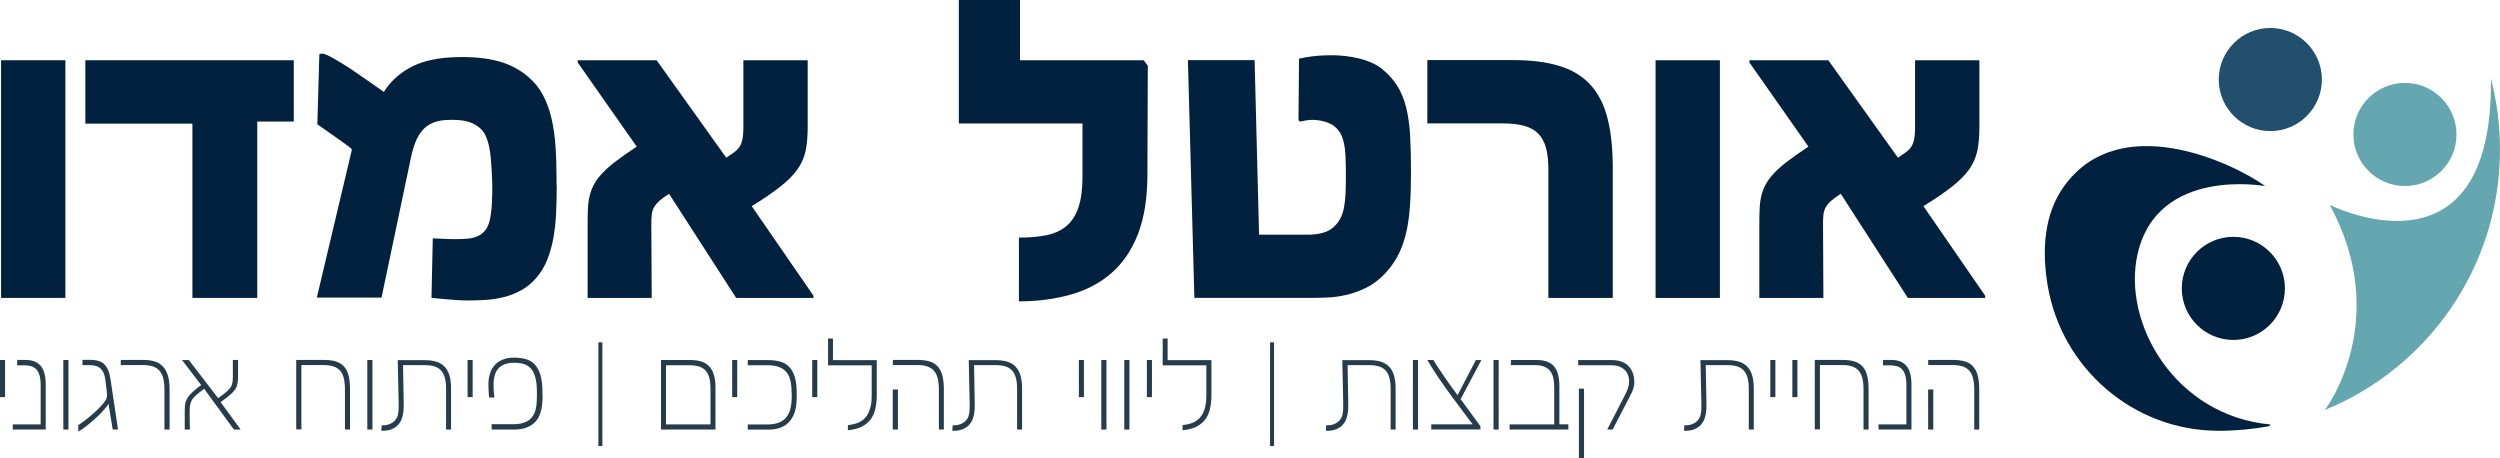
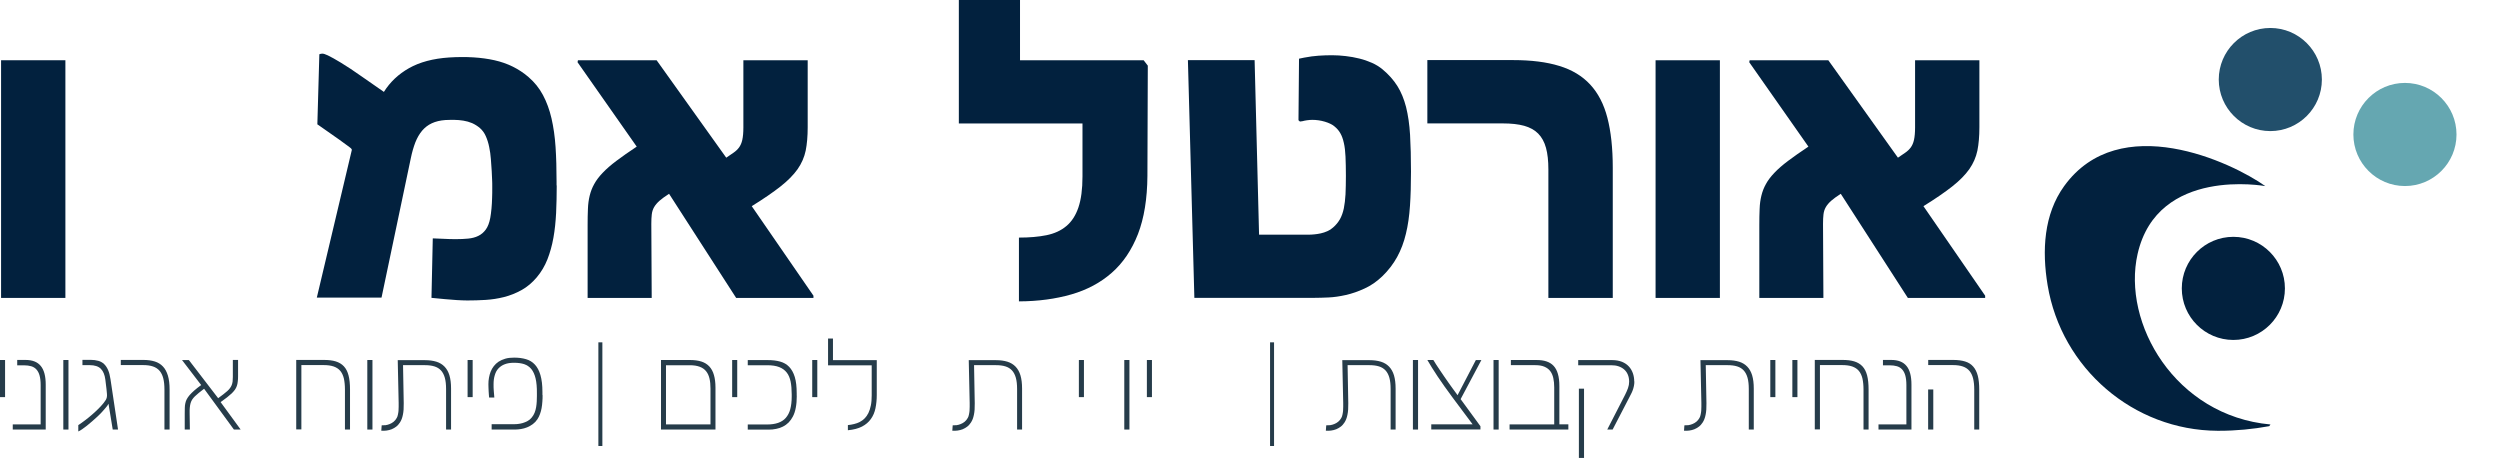
<svg xmlns="http://www.w3.org/2000/svg" id="uuid-ae5f832d-02e7-47f5-b45c-907fa170e7e6" viewBox="0 0 325.34 59.59">
  <g id="uuid-890d321e-74bb-45dc-969a-0203fd8d8b95">
    <g>
      <g>
        <path d="M.66,51.68H0v-4.83H.66v4.83Z" fill="#263c4a" />
        <path d="M5.96,55.9H1.66v-.67h3.63v-5.12c0-.5-.05-.91-.14-1.24-.09-.33-.23-.59-.41-.79-.18-.2-.41-.34-.68-.42s-.59-.12-.95-.12h-.87s0-.7,0-.7c.07,0,.17,0,.27,0,.11,0,.21,0,.31,0,.1,0,.2,0,.29,0h.2c.91,0,1.57,.26,2,.79,.43,.52,.64,1.33,.64,2.42v5.86Z" fill="#263c4a" />
        <path d="M8.91,55.9h-.67v-9.05h.67v9.05Z" fill="#263c4a" />
        <path d="M15.34,55.9h-.67l-.55-3.36c-.04,.09-.1,.19-.17,.28-.07,.1-.14,.18-.21,.26-.13,.16-.29,.34-.47,.54s-.39,.4-.6,.6c-.22,.21-.44,.41-.68,.61s-.46,.39-.68,.57c-.22,.17-.43,.33-.62,.46s-.36,.23-.5,.29v-.83c.28-.18,.58-.39,.89-.63,.31-.24,.62-.48,.91-.74,.3-.26,.58-.52,.84-.78,.26-.26,.48-.51,.66-.73,.11-.15,.2-.27,.27-.38,.07-.11,.11-.23,.14-.35,.03-.13,.03-.27,.02-.44s-.03-.38-.06-.64l-.15-1.23c-.08-.63-.28-1.1-.59-1.41s-.8-.47-1.45-.47h-.94v-.69h1.06c.38,0,.72,.05,1.01,.13s.54,.22,.75,.42c.21,.2,.38,.46,.52,.78s.24,.72,.31,1.19l.98,6.54Z" fill="#263c4a" />
        <path d="M22.07,55.9h-.67v-5.2c0-.57-.05-1.05-.15-1.45-.1-.4-.26-.73-.48-.99-.22-.26-.51-.45-.86-.57s-.78-.18-1.29-.18h-2.9v-.67h2.96c.55,0,1.04,.07,1.46,.2,.42,.13,.78,.35,1.06,.65,.29,.3,.5,.7,.65,1.19,.15,.49,.22,1.1,.22,1.82v5.2Z" fill="#263c4a" />
        <path d="M31.29,55.9h-.85l-3.88-5.31c-.27,.2-.5,.38-.69,.54-.2,.16-.37,.31-.51,.45-.14,.14-.26,.28-.35,.42-.09,.14-.16,.3-.21,.47-.05,.17-.08,.36-.1,.58-.02,.22-.03,.47-.02,.76l.03,2.09h-.67v-2.06c0-.29,0-.54,.01-.76,0-.22,.03-.43,.07-.61,.04-.19,.1-.37,.19-.53,.09-.17,.21-.34,.37-.53,.16-.18,.36-.38,.6-.59,.24-.21,.54-.45,.9-.71l-2.49-3.25h.89l3.81,4.96c.26-.19,.49-.36,.68-.51,.19-.15,.36-.29,.51-.42,.14-.13,.26-.25,.35-.38,.09-.12,.16-.25,.22-.39s.09-.29,.12-.46c.02-.17,.03-.36,.03-.59v-2.23h.68v2.11c0,.27-.01,.5-.04,.71-.02,.21-.06,.4-.12,.57-.06,.17-.14,.34-.25,.49-.11,.15-.25,.31-.41,.47-.17,.16-.37,.33-.61,.52-.24,.18-.52,.39-.84,.62l2.6,3.56Z" fill="#263c4a" />
        <path d="M45.56,55.9h-.67v-5.2c0-.56-.05-1.04-.14-1.45-.1-.4-.25-.73-.47-.99s-.5-.44-.86-.57c-.35-.12-.79-.18-1.31-.18h-2.89v8.37h-.67v-9.04h3.61c.59,0,1.11,.06,1.53,.19s.78,.34,1.06,.64c.28,.3,.48,.69,.61,1.19,.13,.49,.19,1.11,.19,1.84v5.2Z" fill="#263c4a" />
        <path d="M48.47,55.9h-.67v-9.05h.67v9.05Z" fill="#263c4a" />
        <path d="M58.71,55.9h-.66v-5.28c0-.57-.05-1.05-.16-1.45-.11-.39-.27-.71-.5-.96s-.51-.42-.86-.53c-.35-.11-.77-.16-1.26-.16h-2.82l.09,4.96c.01,.59-.02,1.09-.11,1.5-.08,.41-.21,.74-.39,1.01-.14,.21-.29,.39-.48,.53-.18,.14-.38,.25-.59,.34-.21,.08-.43,.14-.66,.17-.23,.03-.46,.04-.69,.02l.05-.7c.16,0,.33,0,.51-.02,.18-.03,.36-.07,.54-.15,.18-.07,.35-.17,.51-.3,.16-.13,.29-.29,.4-.49,.07-.12,.12-.26,.15-.42,.04-.16,.06-.32,.08-.49,.01-.17,.02-.35,.02-.53s0-.36,0-.53l-.12-5.55h3.55c.56,0,1.05,.07,1.48,.2,.42,.13,.78,.35,1.06,.64,.28,.29,.5,.67,.64,1.14,.14,.47,.21,1.04,.21,1.71v5.36Z" fill="#263c4a" />
        <path d="M61.51,51.68h-.66v-4.83h.66v4.83Z" fill="#263c4a" />
        <path d="M70.61,51.39c0,.3,0,.6-.03,.89-.02,.29-.05,.57-.1,.84-.05,.27-.12,.53-.21,.77-.09,.25-.2,.47-.34,.68-.17,.25-.37,.46-.6,.63-.23,.17-.47,.3-.73,.41-.26,.1-.52,.18-.79,.22-.27,.04-.52,.07-.76,.07h-3.07v-.7h2.96c.14,0,.3,0,.49-.03,.19-.02,.39-.06,.6-.12,.21-.06,.41-.15,.62-.26s.39-.26,.55-.46c.16-.19,.28-.4,.37-.62,.09-.23,.16-.47,.2-.72,.04-.25,.07-.5,.08-.74s.02-.48,.02-.71v-.34c.01-.79-.05-1.44-.17-1.95s-.31-.92-.55-1.22c-.25-.3-.56-.51-.93-.64-.37-.12-.81-.18-1.31-.18h-.04c-.45,0-.85,.06-1.18,.19-.33,.12-.6,.31-.82,.54s-.38,.53-.48,.88c-.11,.35-.16,.74-.16,1.19,0,.3,0,.59,.03,.88s.04,.57,.07,.84h-.68c0-.1-.02-.22-.03-.36s-.02-.29-.03-.45c0-.16-.02-.32-.02-.47,0-.16-.01-.3-.01-.42v-.04c0-.27,.02-.55,.07-.82,.05-.28,.12-.55,.22-.8,.1-.26,.24-.5,.41-.72,.17-.22,.38-.42,.62-.58,.25-.16,.53-.29,.87-.39,.33-.1,.71-.14,1.14-.14h.05c.56,0,1.06,.07,1.51,.2s.84,.36,1.15,.7c.32,.34,.56,.79,.73,1.37,.17,.58,.26,1.31,.26,2.2v.39Z" fill="#263c4a" />
        <path d="M78.39,58.04h-.52v-13.49h.52v13.49Z" fill="#263c4a" />
        <path d="M93.12,55.9h-7.1v-9.05h3.79c.57,0,1.06,.07,1.47,.2s.76,.35,1.03,.64,.47,.66,.6,1.12c.13,.45,.2,1,.2,1.64v5.45Zm-.66-.67v-4.66c0-.5-.04-.93-.13-1.31-.09-.38-.23-.69-.44-.95-.21-.26-.48-.45-.83-.58-.34-.13-.77-.2-1.27-.2h-3.12v7.7h5.79Z" fill="#263c4a" />
        <path d="M95.94,51.68h-.66v-4.83h.66v4.83Z" fill="#263c4a" />
        <path d="M103.69,51.5c0,.59-.04,1.11-.13,1.56-.08,.44-.21,.83-.38,1.15-.15,.29-.34,.55-.55,.77-.22,.22-.46,.39-.73,.53-.27,.14-.57,.24-.88,.3-.32,.07-.65,.1-1.01,.1h-2.7v-.67h2.51c.56,0,1.04-.07,1.44-.21,.4-.14,.74-.35,1-.65s.46-.67,.58-1.12,.19-1,.19-1.64v-.3c0-.63-.05-1.19-.14-1.66-.1-.47-.26-.87-.51-1.18-.24-.31-.57-.55-.98-.71s-.93-.24-1.56-.24h-2.53v-.67h2.61c.59,0,1.12,.06,1.59,.19,.47,.13,.86,.35,1.18,.68,.32,.33,.57,.77,.74,1.33s.25,1.27,.25,2.14v.3Z" fill="#263c4a" />
        <path d="M106.36,51.68h-.66v-4.83h.66v4.83Z" fill="#263c4a" />
        <path d="M114.1,51.39c0,.63-.06,1.21-.17,1.74-.11,.53-.31,1-.6,1.4-.28,.4-.67,.73-1.15,.98-.48,.25-1.1,.41-1.84,.48v-.67c.28-.03,.55-.07,.81-.14,.26-.06,.51-.15,.74-.27,.23-.12,.44-.27,.63-.46,.19-.19,.35-.42,.49-.7,.14-.28,.24-.61,.32-.99,.08-.38,.11-.82,.11-1.32v-3.9h-5.68v-3.48h.64v2.81h5.7v4.54Z" fill="#263c4a" />
-         <path d="M122.84,55.9h-.66v-5.2c0-.56-.05-1.04-.15-1.45-.1-.4-.26-.73-.48-.99-.22-.26-.51-.45-.86-.57-.35-.12-.78-.18-1.29-.18h-3.21v-.67h3.26c.6,0,1.11,.07,1.54,.2,.43,.13,.78,.35,1.05,.66,.27,.3,.47,.7,.6,1.19s.19,1.1,.19,1.81v5.19Zm-5.99,0h-.67v-5.22h.67v5.22Z" fill="#263c4a" />
        <path d="M133.02,55.9h-.66v-5.28c0-.57-.05-1.05-.16-1.45-.11-.39-.27-.71-.5-.96s-.51-.42-.86-.53c-.35-.11-.77-.16-1.26-.16h-2.82l.09,4.96c.01,.59-.02,1.09-.11,1.5-.08,.41-.21,.74-.39,1.01-.14,.21-.29,.39-.48,.53-.18,.14-.38,.25-.59,.34-.21,.08-.43,.14-.66,.17-.23,.03-.46,.04-.69,.02l.05-.7c.16,0,.33,0,.51-.02,.18-.03,.36-.07,.54-.15,.18-.07,.35-.17,.51-.3,.16-.13,.29-.29,.4-.49,.07-.12,.12-.26,.15-.42,.04-.16,.06-.32,.08-.49,.01-.17,.02-.35,.02-.53s0-.36,0-.53l-.12-5.55h3.55c.56,0,1.05,.07,1.48,.2,.42,.13,.78,.35,1.06,.64,.28,.29,.5,.67,.64,1.14,.14,.47,.21,1.04,.21,1.71v5.36Z" fill="#263c4a" />
        <path d="M141.06,51.68h-.66v-4.83h.66v4.83Z" fill="#263c4a" />
-         <path d="M143.99,55.9h-.67v-9.05h.67v9.05Z" fill="#263c4a" />
        <path d="M146.98,55.9h-.67v-9.05h.67v9.05Z" fill="#263c4a" />
        <path d="M149.91,51.68h-.66v-4.83h.66v4.83Z" fill="#263c4a" />
-         <path d="M157.65,51.39c0,.63-.06,1.21-.17,1.74-.11,.53-.31,1-.6,1.4-.28,.4-.67,.73-1.15,.98-.48,.25-1.1,.41-1.84,.48v-.67c.28-.03,.55-.07,.81-.14,.26-.06,.51-.15,.74-.27,.23-.12,.44-.27,.63-.46,.19-.19,.35-.42,.49-.7,.14-.28,.24-.61,.32-.99,.08-.38,.11-.82,.11-1.32v-3.9h-5.68v-3.48h.64v2.81h5.7v4.54Z" fill="#263c4a" />
        <path d="M165.8,58.04h-.52v-13.49h.52v13.49Z" fill="#263c4a" />
        <path d="M181.63,55.9h-.66v-5.28c0-.57-.05-1.05-.16-1.45-.11-.39-.27-.71-.5-.96s-.51-.42-.86-.53c-.35-.11-.77-.16-1.26-.16h-2.82l.09,4.96c.01,.59-.02,1.09-.11,1.5-.08,.41-.21,.74-.39,1.01-.14,.21-.29,.39-.48,.53-.18,.14-.38,.25-.59,.34-.21,.08-.43,.14-.66,.17-.23,.03-.46,.04-.69,.02l.05-.7c.16,0,.33,0,.51-.02,.18-.03,.36-.07,.54-.15,.18-.07,.35-.17,.51-.3,.16-.13,.29-.29,.4-.49,.07-.12,.12-.26,.15-.42,.04-.16,.06-.32,.08-.49,.01-.17,.02-.35,.02-.53s0-.36,0-.53l-.12-5.55h3.55c.56,0,1.05,.07,1.48,.2,.42,.13,.78,.35,1.06,.64,.28,.29,.5,.67,.64,1.14,.14,.47,.21,1.04,.21,1.71v5.36Z" fill="#263c4a" />
        <path d="M184.54,55.9h-.67v-9.05h.67v9.05Z" fill="#263c4a" />
        <path d="M192.79,46.84l-2.71,5.1,2.58,3.53v.42h-6.4v-.67h5.38l-2.58-3.45c-.77-1.03-1.43-1.97-1.98-2.79-.55-.83-.99-1.54-1.33-2.13h.78c.11,.19,.25,.4,.4,.64,.16,.24,.32,.49,.5,.75,.18,.26,.36,.53,.55,.81,.19,.27,.37,.54,.55,.79s.35,.49,.51,.71c.16,.22,.29,.4,.41,.56l.23,.32,2.38-4.57h.73Z" fill="#263c4a" />
        <path d="M195.03,55.9h-.67v-9.05h.67v9.05Z" fill="#263c4a" />
        <path d="M204.09,55.9h-7.64v-.67h5.81v-4.82c0-.45-.04-.85-.12-1.21s-.21-.66-.4-.91c-.19-.25-.44-.43-.76-.57s-.72-.2-1.19-.2h-3.17v-.67h3.35c.49,0,.92,.06,1.28,.18s.68,.31,.93,.58c.25,.27,.44,.62,.56,1.05,.13,.43,.19,.96,.19,1.58v4.98h1.17v.67Z" fill="#263c4a" />
        <path d="M212.69,49.64c0,.21-.02,.41-.06,.6-.04,.19-.09,.37-.15,.53-.06,.17-.13,.33-.21,.48-.08,.15-.15,.3-.23,.45l-2.18,4.2h-.7l2.32-4.52c.15-.3,.28-.59,.38-.87,.1-.28,.15-.56,.15-.84,0-.34-.06-.65-.17-.91-.11-.27-.27-.49-.47-.67s-.45-.32-.74-.42c-.29-.1-.61-.14-.97-.14h-4.28v-.67h4.43c.48,0,.9,.08,1.26,.22,.36,.15,.65,.34,.89,.6,.24,.25,.41,.55,.53,.88,.12,.34,.18,.7,.18,1.08Zm-6.55,9.95h-.67v-9.01h.67v9.01Z" fill="#263c4a" />
        <path d="M228.24,55.9h-.66v-5.28c0-.57-.05-1.05-.16-1.45-.11-.39-.27-.71-.5-.96s-.51-.42-.86-.53c-.35-.11-.77-.16-1.26-.16h-2.82l.09,4.96c.01,.59-.02,1.09-.11,1.5-.08,.41-.21,.74-.39,1.01-.14,.21-.29,.39-.48,.53-.18,.14-.38,.25-.59,.34-.21,.08-.43,.14-.66,.17-.23,.03-.46,.04-.69,.02l.05-.7c.16,0,.33,0,.51-.02,.18-.03,.36-.07,.54-.15,.18-.07,.35-.17,.51-.3,.16-.13,.29-.29,.4-.49,.07-.12,.12-.26,.15-.42,.04-.16,.06-.32,.08-.49,.01-.17,.02-.35,.02-.53s0-.36,0-.53l-.12-5.55h3.55c.56,0,1.05,.07,1.48,.2,.42,.13,.78,.35,1.06,.64,.28,.29,.5,.67,.64,1.14,.14,.47,.21,1.04,.21,1.71v5.36Z" fill="#263c4a" />
        <path d="M231.04,51.68h-.66v-4.83h.66v4.83Z" fill="#263c4a" />
        <path d="M233.91,51.68h-.66v-4.83h.66v4.83Z" fill="#263c4a" />
        <path d="M243.18,55.9h-.67v-5.2c0-.56-.05-1.04-.14-1.45-.1-.4-.25-.73-.47-.99s-.5-.44-.86-.57c-.35-.12-.79-.18-1.31-.18h-2.89v8.37h-.67v-9.04h3.61c.59,0,1.11,.06,1.53,.19s.78,.34,1.06,.64c.28,.3,.48,.69,.61,1.19,.13,.49,.19,1.11,.19,1.84v5.2Z" fill="#263c4a" />
        <path d="M248.76,55.9h-4.3v-.67h3.63v-5.12c0-.5-.05-.91-.14-1.24-.09-.33-.23-.59-.41-.79-.18-.2-.41-.34-.68-.42s-.59-.12-.95-.12h-.87s0-.7,0-.7c.07,0,.17,0,.27,0,.11,0,.21,0,.31,0,.1,0,.2,0,.29,0h.2c.91,0,1.57,.26,2,.79,.43,.52,.64,1.33,.64,2.42v5.86Z" fill="#263c4a" />
        <path d="M257.58,55.9h-.66v-5.2c0-.56-.05-1.04-.15-1.45-.1-.4-.26-.73-.48-.99-.22-.26-.51-.45-.86-.57-.35-.12-.78-.18-1.29-.18h-3.21v-.67h3.26c.6,0,1.11,.07,1.54,.2,.43,.13,.78,.35,1.05,.66,.27,.3,.47,.7,.6,1.19s.19,1.1,.19,1.81v5.19Zm-5.99,0h-.67v-5.22h.67v5.22Z" fill="#263c4a" />
      </g>
      <g>
        <path d="M8.51,38.77H.14V7.84H8.51v30.93Z" fill="#02213e" />
-         <path d="M38.23,15.82h-4.75v22.95h-8.44V16.09H11.11V7.84h27.12v7.98Z" fill="#02213e" />
        <path d="M72.45,24.14c0,1.25-.03,2.44-.08,3.58-.06,1.14-.17,2.22-.35,3.22-.18,1.01-.44,1.94-.78,2.81-.34,.86-.8,1.64-1.38,2.33-.59,.7-1.25,1.26-1.99,1.67-.74,.41-1.5,.71-2.29,.91-.79,.2-1.59,.32-2.4,.37-.81,.05-1.57,.07-2.29,.07h-.12c-.37,0-.81-.02-1.33-.05-.52-.03-1.03-.07-1.52-.12-.58-.05-1.17-.1-1.77-.17l.17-7.74c.43,.02,.84,.03,1.22,.05,.32,.02,.64,.03,.97,.04,.33,0,.57,.01,.73,.01h.12c.54,0,1.06-.02,1.56-.07,.5-.05,.94-.16,1.32-.35,.38-.18,.71-.46,.98-.83,.27-.37,.46-.87,.58-1.51,.06-.35,.12-.76,.16-1.21,.04-.46,.07-.91,.08-1.38,.02-.46,.02-.91,.02-1.34s0-.79-.02-1.08l-.05-1.08c-.03-.5-.07-1.01-.11-1.56-.04-.54-.11-1.07-.22-1.58-.1-.51-.25-.98-.44-1.41-.19-.43-.45-.78-.77-1.06-.32-.27-.66-.48-1.02-.64-.36-.15-.74-.26-1.13-.32-.39-.06-.78-.1-1.17-.1s-.78,0-1.16,.02c-.69,.05-1.28,.19-1.77,.42-.5,.23-.92,.56-1.27,.97-.35,.42-.64,.92-.88,1.52-.23,.6-.43,1.29-.59,2.07l-3.81,18.13h-8.42l4.56-19.23s-.01-.05-.04-.1c-.02-.05-.09-.12-.2-.2-.11-.09-.28-.21-.5-.37-.22-.16-.52-.38-.89-.65l-2.81-1.97-.05-.02,.26-9.13c.13-.05,.26-.08,.4-.08,.14,0,.37,.07,.71,.23,.4,.19,.97,.51,1.7,.95,.74,.44,1.68,1.07,2.83,1.88l2.76,1.92c.8-1.28,1.89-2.31,3.27-3.09,1.38-.78,3.12-1.25,5.21-1.39,2.24-.14,4.21-.02,5.91,.36,1.7,.38,3.18,1.11,4.42,2.18,.78,.67,1.41,1.45,1.89,2.35,.48,.9,.85,1.91,1.11,3.03,.26,1.13,.44,2.37,.53,3.74,.09,1.37,.13,2.87,.13,4.5v.5Z" fill="#02213e" />
        <path d="M105.85,38.77h-10.05l-8.73-13.55c-.53,.34-.94,.64-1.25,.91-.3,.27-.54,.55-.7,.83-.16,.28-.26,.59-.3,.94-.04,.34-.06,.76-.06,1.23l.05,9.64h-8.34v-9.45c0-.78,.01-1.49,.04-2.12,.02-.63,.1-1.21,.23-1.74,.13-.53,.32-1.03,.59-1.51,.26-.48,.63-.97,1.1-1.46,.47-.5,1.07-1.02,1.79-1.56,.72-.54,1.6-1.16,2.64-1.85l-7.7-10.98,.05-.26h10.24l9.06,12.68c.35-.24,.67-.46,.95-.65,.28-.19,.52-.42,.71-.67,.19-.26,.34-.59,.43-1s.14-.95,.14-1.62V7.84h8.37v8.73c0,1.17-.09,2.18-.26,3.03-.18,.86-.53,1.66-1.05,2.41-.53,.75-1.27,1.5-2.22,2.25-.95,.75-2.2,1.61-3.75,2.57l8.03,11.65v.29Z" fill="#02213e" />
        <path d="M149.37,8.56l-.05,14.31c-.02,2.99-.43,5.52-1.23,7.59-.81,2.07-1.94,3.75-3.4,5.03-1.46,1.29-3.22,2.23-5.26,2.82-2.05,.59-4.32,.9-6.83,.91v-8.3c1.36,0,2.55-.1,3.58-.31,1.03-.21,1.89-.6,2.59-1.19,.7-.58,1.22-1.39,1.57-2.42,.35-1.03,.53-2.37,.53-4.02v-6.91h-16.09V0h7.96V7.84h16.09l.55,.72Z" fill="#02213e" />
        <path d="M183.62,22.37c0,1.61-.04,3.09-.13,4.41-.09,1.33-.26,2.54-.53,3.64-.26,1.1-.64,2.11-1.14,3.02-.5,.91-1.14,1.75-1.94,2.52-.72,.69-1.49,1.22-2.31,1.59-.82,.38-1.63,.66-2.43,.84-.8,.18-1.55,.29-2.25,.32-.7,.03-1.3,.05-1.8,.05h-15.66l-.84-30.93h8.68l.58,22.71h6.45c.22,0,.47-.01,.74-.04,.27-.02,.55-.07,.84-.13,.29-.06,.57-.16,.85-.28,.28-.12,.53-.28,.76-.49,.37-.32,.66-.68,.89-1.08,.22-.4,.39-.87,.5-1.4,.11-.54,.18-1.15,.22-1.83,.03-.69,.05-1.49,.05-2.4,0-.96-.02-1.79-.05-2.49-.03-.7-.1-1.31-.22-1.81-.11-.5-.26-.92-.46-1.26-.19-.34-.45-.63-.77-.89-.29-.24-.7-.44-1.23-.6-.54-.16-1.08-.24-1.64-.24-.22,0-.45,.02-.67,.05-.22,.03-.42,.07-.6,.12l-.34,.05-.19-.17,.07-8.01,.67-.14c.67-.13,1.29-.21,1.87-.25,.58-.04,1.17-.06,1.77-.06,.58,0,1.17,.04,1.77,.11,.61,.07,1.2,.18,1.77,.32s1.12,.33,1.64,.56c.52,.23,.98,.52,1.38,.85,.8,.67,1.44,1.39,1.93,2.17,.49,.78,.86,1.69,1.13,2.73,.26,1.05,.44,2.25,.52,3.62,.08,1.37,.12,2.97,.12,4.81Z" fill="#02213e" />
        <path d="M209.87,38.77h-8.37V22.06c0-1.12-.1-2.06-.31-2.82-.21-.76-.54-1.37-1.01-1.85-.46-.47-1.08-.81-1.83-1.02-.76-.21-1.69-.31-2.79-.31h-9.81V7.82h11.15c2.37,0,4.37,.25,6.02,.76,1.65,.5,2.99,1.31,4.02,2.42,1.03,1.11,1.78,2.55,2.24,4.33,.46,1.77,.7,3.94,.7,6.5v16.95Z" fill="#02213e" />
        <path d="M223.82,38.77h-8.37V7.84h8.37v30.93Z" fill="#02213e" />
        <path d="M258.33,38.77h-10.05l-8.73-13.55c-.53,.34-.94,.64-1.25,.91-.3,.27-.54,.55-.7,.83-.16,.28-.26,.59-.3,.94-.04,.34-.06,.76-.06,1.23l.05,9.64h-8.34v-9.45c0-.78,.01-1.49,.04-2.12,.02-.63,.1-1.21,.23-1.74,.13-.53,.32-1.03,.59-1.51,.26-.48,.63-.97,1.1-1.46,.47-.5,1.07-1.02,1.79-1.56,.72-.54,1.6-1.16,2.64-1.85l-7.7-10.98,.05-.26h10.24l9.06,12.68c.35-.24,.67-.46,.95-.65,.28-.19,.52-.42,.71-.67,.19-.26,.34-.59,.43-1s.14-.95,.14-1.62V7.84h8.37v8.73c0,1.17-.09,2.18-.26,3.03-.18,.86-.53,1.66-1.05,2.41-.53,.75-1.27,1.5-2.22,2.25-.95,.75-2.2,1.61-3.75,2.57l8.03,11.65v.29Z" fill="#02213e" />
      </g>
      <path d="M302.16,10.35c0,3.71-3.01,6.71-6.71,6.71s-6.71-3.01-6.71-6.71,3.01-6.71,6.71-6.71,6.71,3.01,6.71,6.71Z" fill="#224f6b" />
      <circle cx="290.64" cy="37.53" r="6.71" fill="#02213e" />
      <path d="M319.68,17.5c0,3.71-3.01,6.71-6.71,6.71s-6.71-3.01-6.71-6.71,3.01-6.71,6.71-6.71,6.71,3.01,6.71,6.71Z" fill="#4493a0" opacity=".82" />
      <path d="M278.18,33.04c2.6-11.41,16.62-8.82,16.62-8.82-4.36-3.11-18.97-9.98-26.18,0-2.65,3.67-2.9,8.4-2.15,12.9,1.8,10.81,11.15,18.88,22.11,18.94,.06,0,.12,0,.18,0,2.24,0,4.42-.21,6.55-.6,.1-.14,.16-.22,.16-.22-12.42-1.13-19.34-13.19-17.29-22.2Z" fill="#02213e" />
-       <path d="M325.34,19.47c0-3.2-.41-6.29-1.18-9.25,.32,27.18-20.98,16.44-20.98,16.44,8.17,15.01-.51,26.54-.63,26.69,13.36-5.45,22.79-18.57,22.79-33.89Z" fill="#4493a0" opacity=".82" />
    </g>
  </g>
</svg>